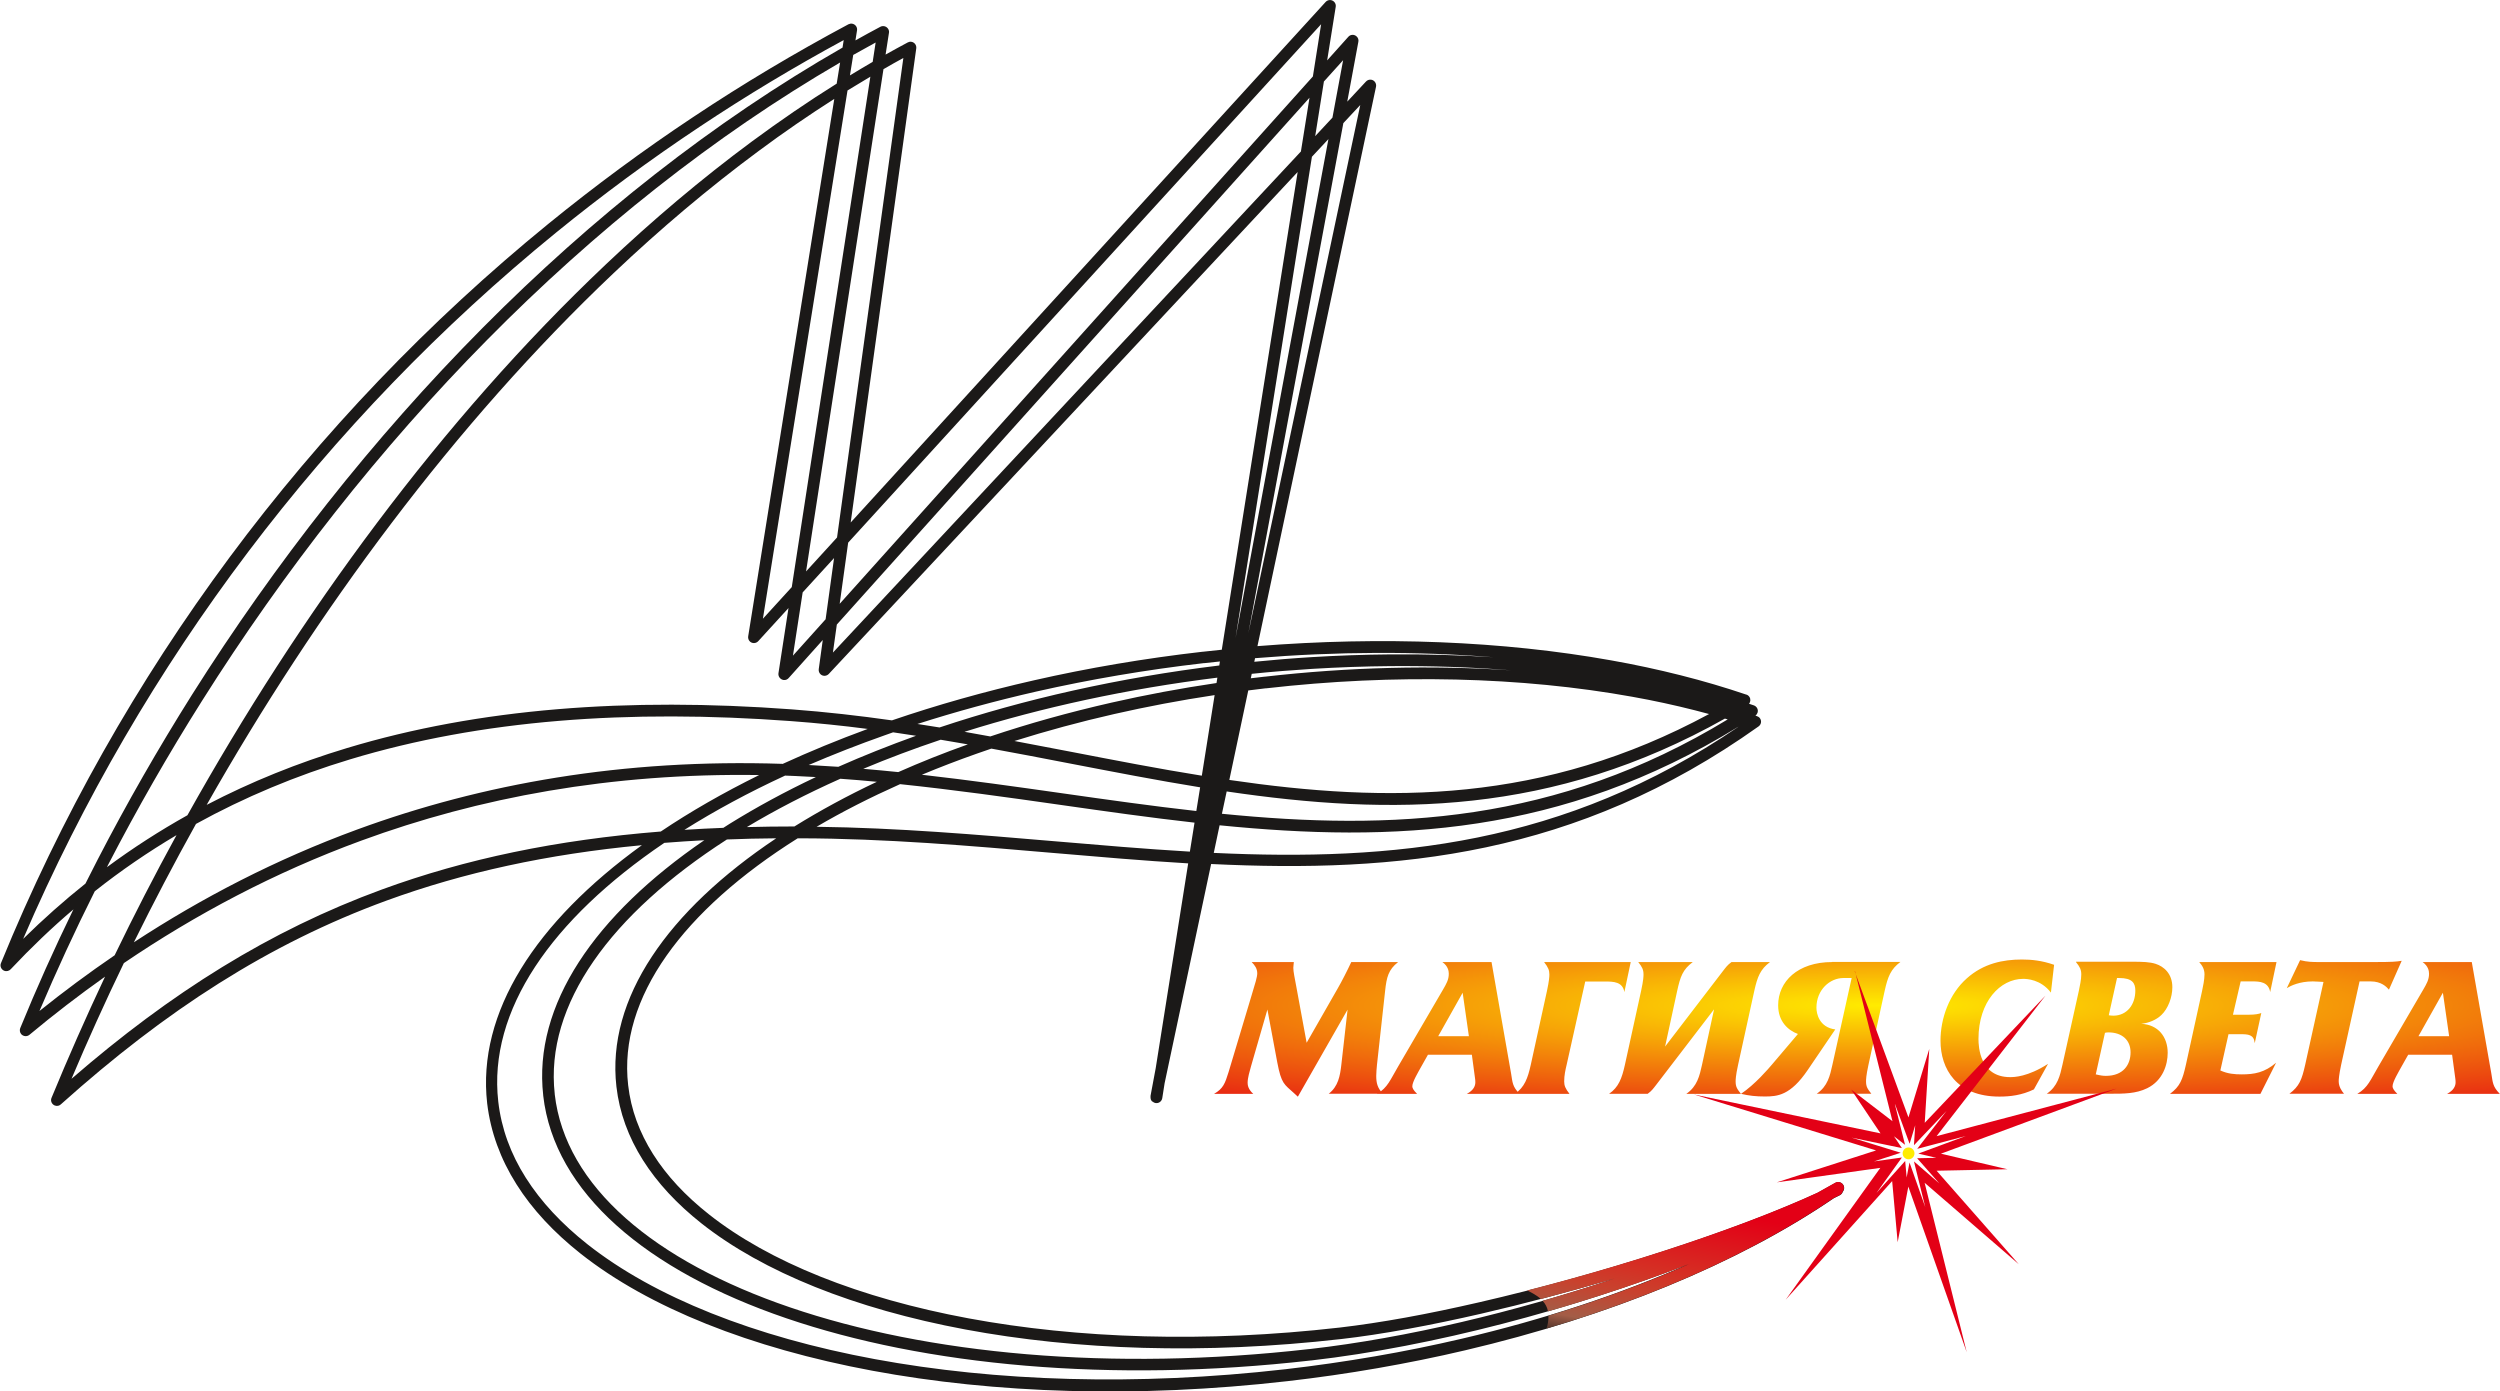
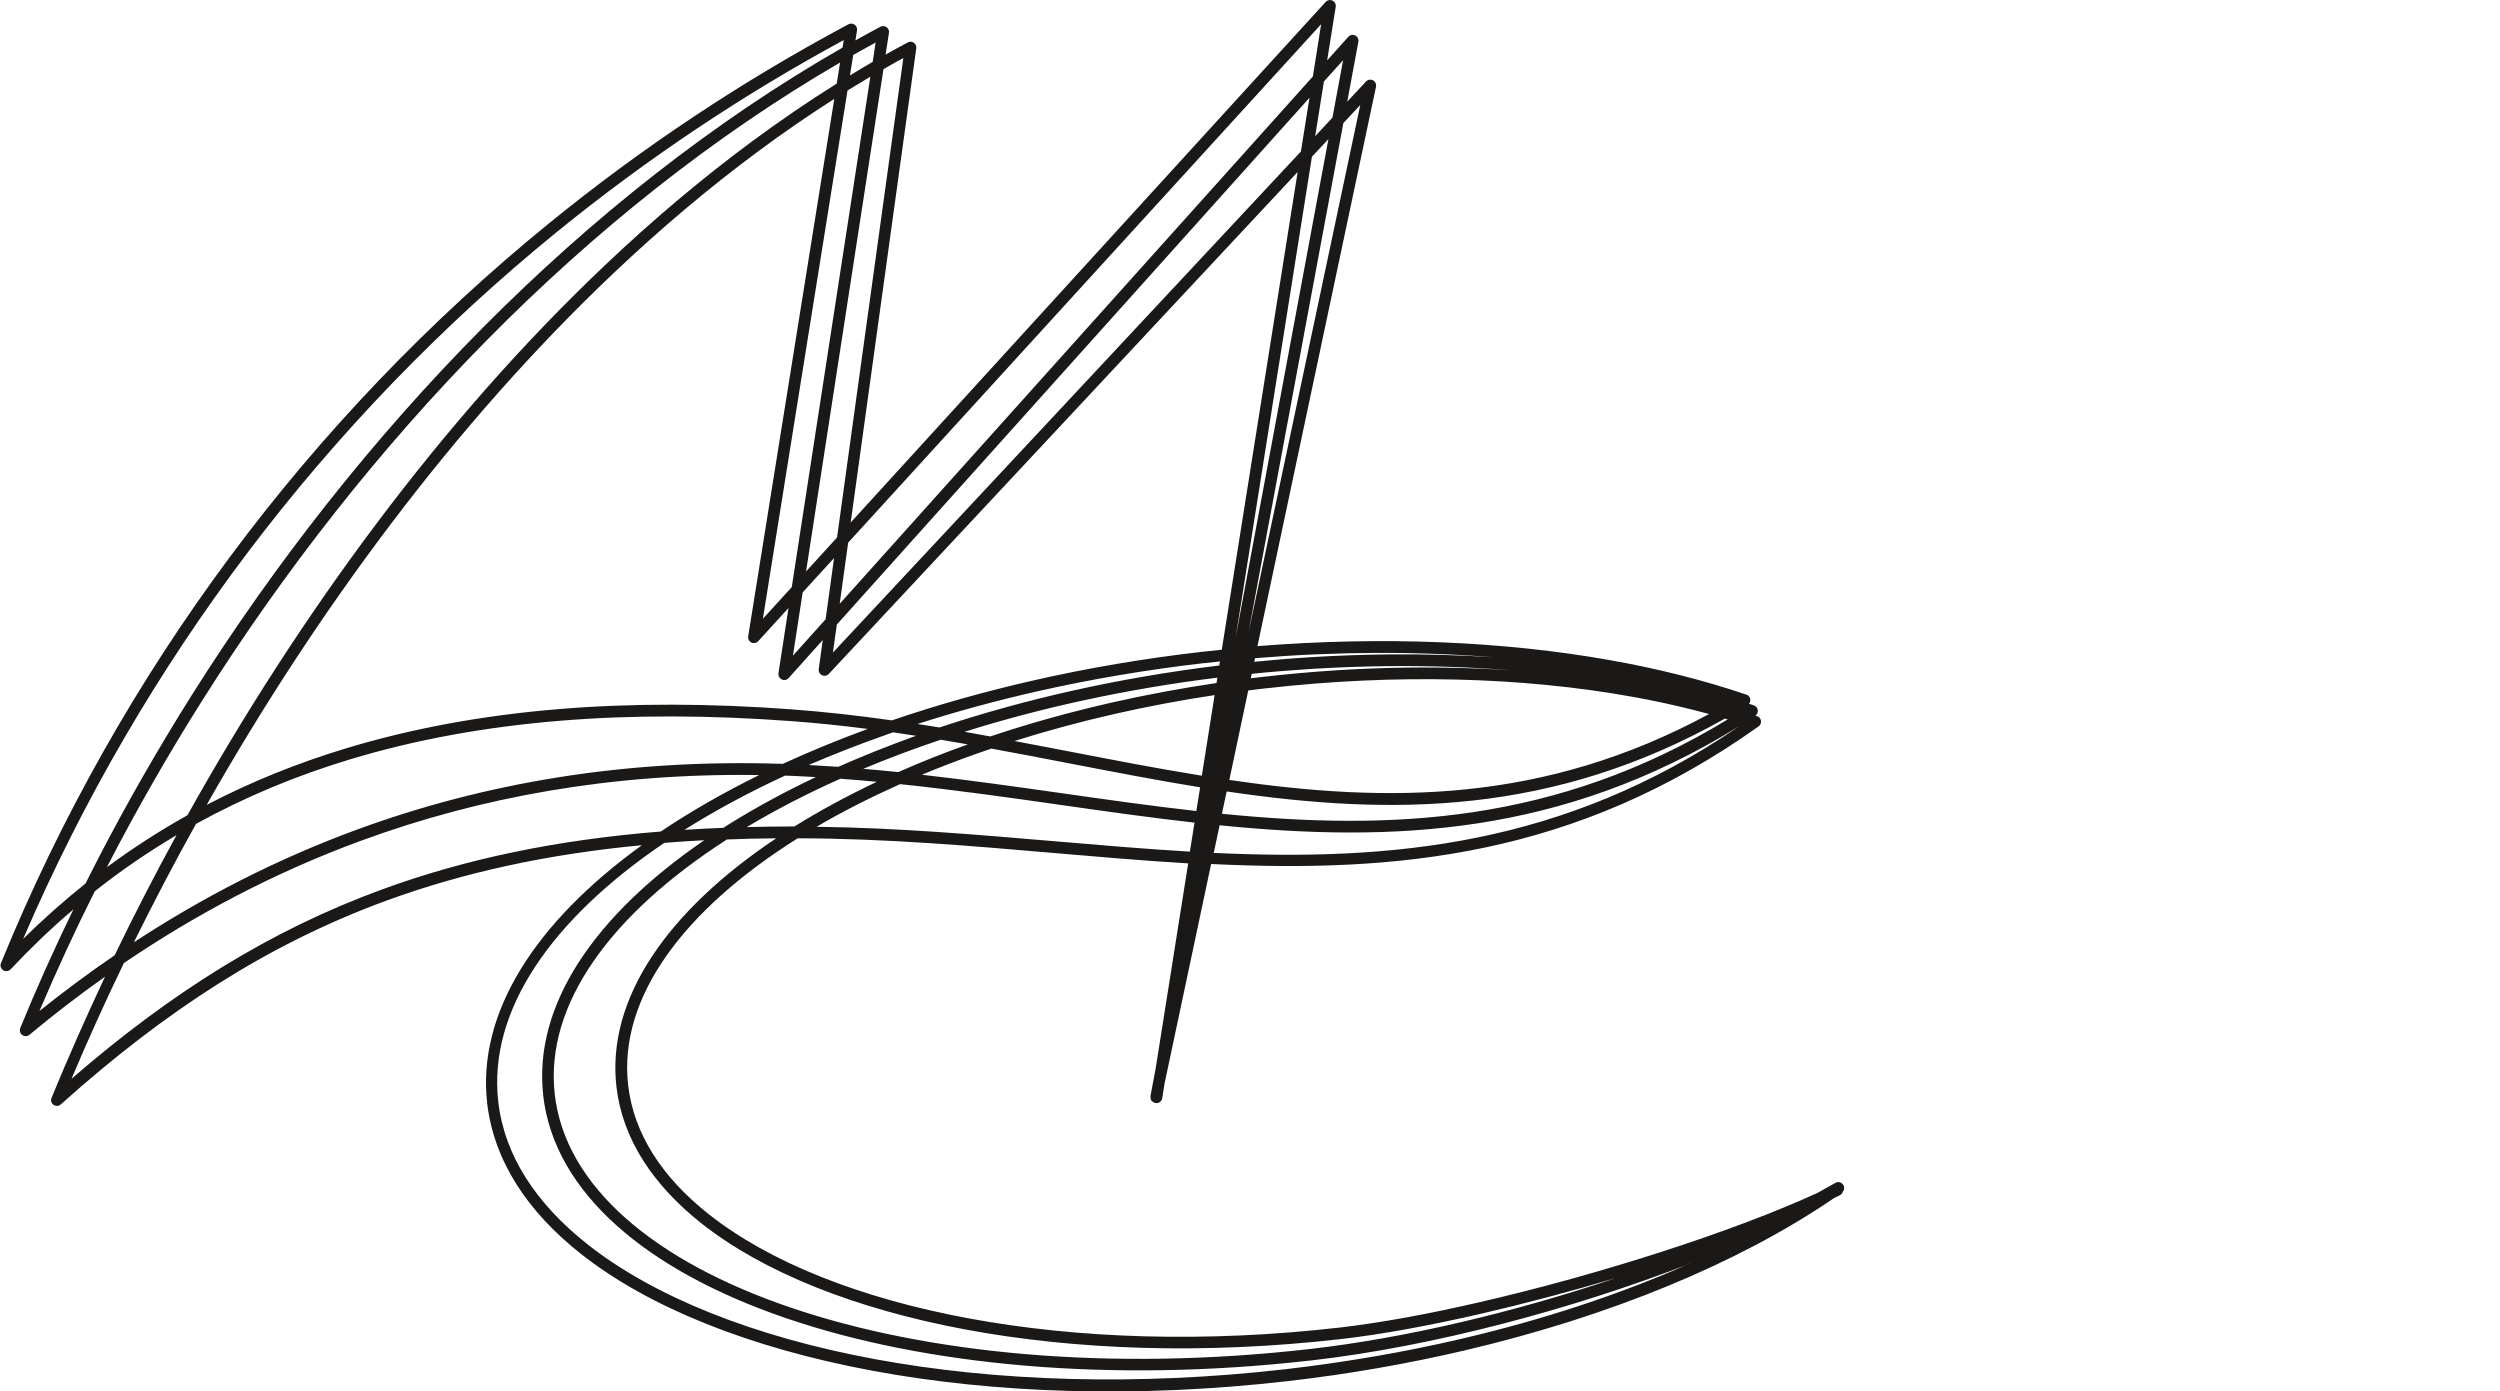
<svg xmlns="http://www.w3.org/2000/svg" id="_Слой_2" data-name="Слой 2" viewBox="0 0 236.37 131.54">
  <defs>
    <style> .cls-1 { fill: url(#_Безымянный_градиент); } .cls-2 { fill: #1b1918; } .cls-2, .cls-3, .cls-4 { fill-rule: evenodd; } .cls-3 { fill: #e30016; } .cls-4 { fill: #ffec00; } .cls-5 { fill: url(#_Безымянный_градиент_2); } </style>
    <linearGradient id="_Безымянный_градиент" data-name="Безымянный градиент" x1="411.46" y1="780.25" x2="411.46" y2="779.25" gradientTransform="translate(19731.9 -8082.47) rotate(-170.45) scale(28.55 -14.54) skewX(15.55)" gradientUnits="userSpaceOnUse">
      <stop offset="0" stop-color="#1b1918" />
      <stop offset=".18" stop-color="#a35d47" />
      <stop offset=".41" stop-color="#c9412d" />
      <stop offset=".57" stop-color="#d52f24" />
      <stop offset="1" stop-color="#e30016" />
    </linearGradient>
    <radialGradient id="_Безымянный_градиент_2" data-name="Безымянный градиент 2" cx="411.43" cy="779.75" fx="411.43" fy="779.75" r="1" gradientTransform="translate(-49844.01 10216.27) scale(121.58 -12.98)" gradientUnits="userSpaceOnUse">
      <stop offset="0" stop-color="#ffec00" />
      <stop offset="1" stop-color="#e30016" />
    </radialGradient>
  </defs>
  <g id="svg26">
    <path id="path1" class="cls-2" d="M108.97,104.17s-.04-.03-.05-.04h0s0,0,0,0h0s-.02-.02-.02-.02h0s-.01-.02-.01-.02h0s0,0,0,0h0s-.03-.04-.03-.04h0s-.04-.06-.05-.09h0s0-.03,0-.03h0s-.01-.03-.02-.05h0s0-.02,0-.02h0s0,0,0,0h0s-.01-.07-.01-.1h0s0-.04,0-.06h0s0-.05,0-.07v-.02s.49-2.62,.49-2.62l3.07-19.36c-4.23-.25-8.49-.62-12.81-.99-7.79-.67-15.76-1.36-23.93-1.38h-.18c-10.78,6.77-16.98,15.08-16.03,23.34h0c.26,2.31,1.07,4.48,2.35,6.51,1.29,2.05,3.07,3.95,5.27,5.69,11.45,9.06,34.2,13.63,59.63,10.72h.01c1.96-.23,4.07-.55,6.27-.95,2.21-.4,4.54-.89,6.93-1.44,11.45-2.63,24.13-6.73,32-10.35,.57-.31,1.12-.62,1.66-.93,.25-.16,.58-.09,.75,.15,.15,.21,.13,.49-.03,.68-.04,.14-.14,.26-.28,.33-.18,.09-.37,.18-.55,.27-9.1,6.21-21.29,11.2-34.88,14.39-2.71,.64-5.48,1.2-8.29,1.69-2.81,.49-5.66,.9-8.54,1.23h-.01c-28.41,3.25-53.89-1.88-66.77-12.05-2.53-2-4.59-4.2-6.08-6.57-1.51-2.39-2.45-4.95-2.77-7.65h0c-.98-8.59,4.6-17.16,14.63-24.41-8.93,.85-16.84,2.57-24.15,5.24-11.12,4.07-20.86,10.37-30.76,19.24-.15,.16-.39,.22-.61,.13-.28-.12-.42-.44-.3-.72,1.56-3.79,3.25-7.61,5.06-11.46-2.48,1.76-4.86,3.59-7.15,5.5-.23,.19-.58,.16-.78-.07-.13-.16-.16-.38-.09-.56h0s0,0,0,0h0c1.54-3.77,3.22-7.51,5.03-11.23-2.05,1.74-4.02,3.63-5.92,5.65-.15,.17-.4,.24-.63,.15-.28-.12-.42-.44-.3-.72C11.34,63.51,29.25,39.58,51.85,21.16c4.4-3.58,8.97-6.96,13.7-10.1,4.73-3.15,9.63-6.07,14.68-8.77h0s.01,0,.01,0h0s0,0,0,0c.1-.05,.21-.07,.33-.05,.3,.05,.51,.33,.46,.63l-.15,.95c.78-.44,1.57-.87,2.36-1.29,.27-.14,.6-.04,.75,.23,.06,.11,.08,.23,.06,.34h0s-.32,2.06-.32,2.06c.7-.39,1.4-.78,2.1-1.15h0s0,0,0,0h0c.1-.05,.21-.08,.33-.06,.3,.04,.51,.32,.47,.62l-6.2,44.83L125.34,.18h0c.12-.13,.3-.2,.49-.17,.3,.05,.51,.33,.46,.63l-.81,5.07,2-2.23c.2-.23,.55-.25,.78-.04,.15,.13,.21,.33,.17,.51h0s-1.05,5.66-1.05,5.66l1.76-1.89c.13-.15,.33-.22,.53-.18,.3,.06,.49,.36,.43,.66l-11.21,52.89c11.76-.94,23.22-.48,33.41,1.34,2.27,.4,4.48,.88,6.62,1.42,2.14,.54,4.2,1.15,6.18,1.82h.02s0,0,0,0c.12,.04,.22,.12,.29,.23,.13,.21,.1,.46-.04,.64l.45,.15c.29,.1,.45,.41,.35,.7-.04,.11-.11,.21-.2,.27l.15,.05h0s0,0,0,0h0s0,0,0,0c.11,.04,.21,.1,.28,.2,.18,.25,.12,.59-.13,.77-17.27,12.29-34.19,13.86-51.76,13.01l-4.4,20.74-.22,1.4c-.05,.3-.33,.51-.63,.46-.12-.02-.23-.08-.31-.16h0Zm50.78,15.31c-11.06,4.29-24.25,7.83-35.79,9.15h-.03c-18.92,2.16-36.49,.48-49.58-3.99-13.23-4.51-21.94-11.89-22.99-21.05h0s0-.03,0-.03h0c-.96-8.53,4.87-17.03,15.23-24.12-1.28,.07-2.54,.15-3.78,.25-10.66,7.22-16.68,15.86-15.7,24.46h0c.29,2.55,1.18,4.96,2.6,7.2,1.43,2.26,3.4,4.37,5.83,6.29,12.67,10,37.83,15.03,65.96,11.82h.01c2.86-.33,5.69-.74,8.48-1.22,2.79-.48,5.54-1.04,8.23-1.67,7.74-1.81,15.02-4.22,21.51-7.1h0ZM8.08,83.54c.39-.77,.78-1.54,1.17-2.3,2.72-5.26,5.7-10.46,8.9-15.55C33.89,40.75,55.2,18.51,79.66,4.5l.11-.71c-4.67,2.53-9.21,5.26-13.61,8.19-4.71,3.13-9.25,6.48-13.62,10.04C30.83,39.71,13.47,62.54,2.19,88.77c1.9-1.87,3.86-3.61,5.89-5.23h0ZM80.19,51.32l-.8,5.77L124.13,7.23l.78-4.94-44.73,49.03Zm38.47,10.92l-.07,.33c1.81-.18,3.62-.33,5.42-.44,2.49-.15,4.98-.24,7.46-.26,3.3-.03,6.55,.07,9.73,.27-7.2-.57-14.8-.55-22.54,.09h0Zm-6.16,18.28l.44-2.74c-4.19-.47-8.41-1.07-12.68-1.68-4.97-.71-10.02-1.42-15.16-1.96-2.82,1.26-5.46,2.6-7.89,4.03,7.69,.1,15.12,.74,22.4,1.36,4.35,.37,8.64,.74,12.89,.99h0Zm.61-3.84l.36-2.24c-4.08-.66-8.19-1.46-12.35-2.26-2.44-.47-4.9-.95-7.39-1.4-.46,.15-.91,.31-1.36,.47-1.79,.63-3.53,1.3-5.21,2,4.49,.51,8.9,1.13,13.25,1.75,4.28,.61,8.51,1.21,12.7,1.68h0Zm-21.6-6.3c-.85-.15-1.71-.3-2.57-.44-2.54,.85-4.98,1.77-7.32,2.75,1.11,.09,2.21,.2,3.31,.31,2.1-.93,4.3-1.81,6.58-2.62Zm-4.88-.81c-.73-.11-1.46-.22-2.19-.33-.27,.09-.53,.18-.79,.28-2.49,.88-4.89,1.82-7.19,2.81,.94,.05,1.87,.11,2.8,.17,2.35-1.04,4.81-2.02,7.37-2.94h0Zm-12.42,3.77c-3.44,1.59-6.62,3.31-9.5,5.12,1.21-.08,2.43-.14,3.68-.19,.2-.13,.41-.26,.61-.39,2.5-1.55,5.22-3.03,8.14-4.41-.65-.04-1.3-.07-1.95-.1-.33-.01-.65-.03-.98-.04h0Zm-11.75,5.29c2.81-1.89,5.93-3.68,9.32-5.35-14.02-.21-26.5,2.12-37.62,6.2-8.21,3.01-15.67,6.98-22.45,11.58-1.77,3.66-3.42,7.32-4.95,10.94,9.4-8.15,18.76-14.02,29.35-17.9,7.92-2.9,16.52-4.69,26.35-5.48h0Zm11.53-6.4c2.55-1.17,5.24-2.28,8.05-3.31-2.38-.31-4.8-.56-7.24-.74-15.4-1.14-29.33-.12-41.68,3.61-5.14,1.55-10,3.58-14.59,6.11-2.07,3.72-4.03,7.46-5.87,11.19,6.43-4.21,13.45-7.85,21.11-10.66,11.81-4.33,25.15-6.71,40.21-6.21h0Zm-57.3,6.73c-2.68,1.59-5.26,3.35-7.73,5.31-1.88,3.75-3.62,7.53-5.23,11.32,2.28-1.83,4.65-3.59,7.11-5.27,1.83-3.79,3.78-7.58,5.85-11.36ZM80.67,5.2l-.31,1.93c.72-.44,1.43-.86,2.15-1.28l.28-1.83c-.71,.39-1.42,.78-2.13,1.18h0Zm-.54,3.36l-8,49.94,2.73-2.99,7.43-48.26c-.73,.43-1.45,.87-2.17,1.31h0Zm-3.92,45.47l2.93-3.21,6.27-45.34c-.63,.34-1.26,.7-1.88,1.06l-7.32,47.5ZM125.17,7.72l-.82,5.15,1.63-1.75,1.01-5.43-1.83,2.03Zm-1.13,7.1l-7.22,45.5,8.78-47.17-1.56,1.67Zm39.05,53.12c-16.3,9.18-31.54,9.19-47.11,6.89l-.45,2.11c16.03,1.6,31.61,.93,47.82-8.92l-.27-.08Zm-49.46,5.4l1.21-7.62c-3.25,.49-6.42,1.09-9.49,1.79-3.26,.74-6.41,1.6-9.44,2.55,1.81,.34,3.61,.69,5.4,1.03,4.15,.8,8.25,1.6,12.32,2.25Zm1.39-8.77l.08-.5c-8.53,1.06-16.59,2.82-23.91,5.12,.82,.14,1.63,.29,2.44,.44,3.63-1.22,7.47-2.29,11.47-3.2,3.21-.73,6.52-1.35,9.91-1.85h0Zm.26-1.64l.06-.39c-.49,.05-.98,.1-1.48,.16h0s-.03,0-.03,0h-.03c-5.47,.63-10.76,1.54-15.8,2.68-3.9,.89-7.67,1.92-11.26,3.07,.7,.11,1.4,.22,2.09,.33,8-2.67,16.94-4.7,26.45-5.86h0Zm.24-1.52l7.17-45.15-44.33,47.46c-.21,.22-.56,.24-.78,.03-.14-.13-.19-.31-.17-.48h0l.38-2.76-3.19,3.56c-.12,.16-.32,.26-.53,.22-.3-.05-.51-.33-.47-.63l.95-6.17-2.86,3.13c-.21,.23-.56,.24-.78,.04-.14-.13-.2-.32-.17-.5h0l8.14-50.81c-2.41,1.54-4.79,3.17-7.13,4.91-4.73,3.5-9.31,7.37-13.72,11.55-15.03,14.24-28.11,31.98-38.49,50.29,4.2-2.19,8.62-3.97,13.26-5.37,12.49-3.77,26.55-4.81,42.08-3.66,3.2,.24,6.35,.6,9.45,1.04,4.24-1.45,8.73-2.72,13.44-3.79,5.1-1.16,10.43-2.07,15.94-2.7h0s.03,0,.03,0h0s0,0,0,0c.6-.07,1.19-.13,1.78-.19h0Zm7.48-47.1l.81-5.07-44.69,49.81-.37,2.65L123.01,14.31Zm-44.14,38.45l-2.97,3.25-.92,5.98,3.09-3.44,.8-5.8Zm.25-44.87l.32-1.98c-23.97,13.94-44.87,35.83-60.34,60.37-3.19,5.06-6.15,10.23-8.86,15.47l-.12,.24c2.45-1.81,4.98-3.44,7.61-4.91,10.57-18.94,24.01-37.37,39.55-52.07,4.44-4.21,9.06-8.11,13.83-11.64,2.63-1.94,5.3-3.77,8.02-5.47Zm37.11,65.85c15.04,2.21,29.74,2.22,45.37-6.23-.44-.12-.88-.24-1.33-.35-1.93-.49-3.9-.92-5.92-1.28-10.47-1.89-22.47-2.19-34.63-.8h0s-.03,0-.03,0h-.03c-.54,.07-1.09,.13-1.63,.2l-1.79,8.46Zm36.4,47.14c-4.16,1.23-8.43,2.37-12.54,3.32-2.39,.55-4.73,1.04-6.98,1.45-2.25,.41-4.39,.74-6.34,.96h-.01c-25.71,2.94-48.77-1.72-60.44-10.95-2.3-1.82-4.16-3.82-5.52-5.97-1.37-2.17-2.23-4.5-2.51-6.96h0c-.95-8.32,4.86-16.63,15.11-23.47-1.58,.01-3.13,.05-4.66,.11-10.96,7.05-17.23,15.59-16.28,24.07v.02s0,.01,0,.01h0c1,8.71,9.43,15.77,22.25,20.14,12.95,4.42,30.34,6.08,49.1,3.94h.03c9.19-1.05,19.43-3.52,28.79-6.66h0Zm-34.27-57.18l-.09,.43c.43-.05,.85-.1,1.28-.15h0s.03,0,.03,0h0s0,0,0,0c7.96-.91,15.86-1.1,23.32-.6-3.71-.3-7.53-.43-11.42-.4-2.43,.02-4.9,.11-7.4,.26-1.9,.12-3.81,.27-5.73,.47h0Zm8.66-52.06l-8.98,48.22,10.58-49.93-1.6,1.71Zm37.33,57.08c-16.69,10.28-32.63,10.95-49.03,9.31l-.55,2.61c16.86,.79,33.11-.7,49.58-11.91h0Zm-81.42,5.2c-1.15-.11-2.31-.21-3.47-.29-3.18,1.42-6.14,2.95-8.84,4.57,1.47-.04,2.97-.06,4.5-.06,2.4-1.49,5.01-2.91,7.81-4.23Z" />
-     <path id="path5" class="cls-1" d="M144.38,122.01c10.14-2.59,20.61-6.1,27.45-9.24,.57-.31,1.12-.62,1.66-.93,.25-.16,.58-.09,.75,.15,.15,.21,.13,.49-.03,.68-.04,.14-.14,.26-.28,.33-.18,.09-.37,.18-.55,.27-7.34,5.01-16.69,9.23-27.16,12.34,.03-.09,.06-.18,.08-.27,.08-.35,.11-.66,.1-.94,4.72-1.42,9.2-3.07,13.37-4.92-4.23,1.64-8.77,3.17-13.41,4.51-.08-.41-.26-.73-.51-1,2.29-.66,4.57-1.36,6.79-2.11-2.3,.68-4.63,1.33-6.95,1.94-.35-.32-.81-.57-1.29-.81h0Z" />
-     <path id="path7" class="cls-5" d="M122.71,103.69l4.7-8.23-.59,5.21c-.12,1.07-.3,2.05-1.19,2.74h5.13c-.52-.52-.64-1.01-.64-1.69,0-.25,.04-.78,.07-1.05l.77-6.99c.14-1.28,.3-1.99,1.23-2.72h-4.43c-.36,.78-.93,1.89-1.28,2.49l-2.94,5.14-.96-5.21c-.18-.98-.3-1.51-.3-1.87,0-.14,.04-.39,.05-.55h-3.99c.3,.3,.53,.62,.53,1.07,0,.34-.2,.98-.52,2.03l-2.19,7.3c-.34,1.1-.52,1.57-1.37,2.06h3.7c-.48-.43-.53-.82-.53-1.05,0-.46,.2-1.12,.32-1.55l1.55-5.37,.93,4.98c.39,2.06,.66,2.08,1.58,2.92l.37,.34Zm18.31-12.73h-4.65c.53,.37,.61,.84,.61,1.1,0,.57-.23,.96-.55,1.51l-4.22,7.23c-.77,1.3-1,2.03-2.01,2.62h3.78c-.37-.36-.45-.57-.45-.71,0-.43,.59-1.39,.77-1.73l.71-1.26h4.15l.28,2.08c.04,.25,.05,.39,.05,.52,0,.37-.18,.77-.8,1.1h4.98c-.68-.69-.66-1.07-.8-1.92l-1.85-10.54Zm-5.04,7.01l2.31-4.11,.59,4.11h-2.9Zm18.21-7.01h-8.2c.39,.5,.5,.78,.5,1.17,0,.21-.02,.59-.23,1.57l-1.53,6.98c-.28,1.26-.59,2.12-1.5,2.74h5.16c-.39-.5-.5-.78-.5-1.17,0-.59,.12-1.1,.23-1.57l1.76-7.88h1.85c.82,0,1.69,.02,1.85,1l.6-2.83Zm9.52,0c-.39,.28-.55,.52-.8,.84l-5.48,7.15,1.14-5.25c.3-1.37,.53-2.03,1.48-2.74h-5.16c.36,.45,.5,.71,.5,1.17,0,.14,0,.52-.23,1.57l-1.53,6.98c-.28,1.26-.59,2.12-1.5,2.74h3.65c.39-.28,.55-.52,.8-.84l5.48-7.15-1.14,5.25c-.23,1.03-.45,2.03-1.48,2.74h5.16c-.36-.46-.5-.66-.5-1.17,0-.14,0-.52,.23-1.57l1.53-6.98c.3-1.35,.57-2.05,1.49-2.74h-3.65Zm9.52,0c-3.27,0-5.11,1.85-5.11,4.09,0,1.53,.94,2.37,1.87,2.71l-2.42,2.85c-.39,.46-1.64,1.92-2.96,2.81,.77,.18,1.39,.25,2.25,.25,1.19,0,2.42-.09,4.06-2.51l2.6-3.83c-1.53-.2-1.78-1.51-1.78-2.05,0-1.71,1.28-2.81,2.55-2.81h.78l-1.82,8.2c-.23,1.03-.44,2.03-1.48,2.74h5.16c-.36-.46-.5-.66-.5-1.17,0-.14,0-.52,.23-1.57l1.53-6.98c.3-1.35,.57-2.05,1.49-2.74h-6.46Zm20.4,9.63c-1.92,1.23-3.2,1.25-3.58,1.25-2.87,0-2.99-2.88-2.99-3.61,0-3.54,2.06-5.68,4.22-5.68,.34,0,1.67,.04,2.63,1.3l.3-2.63c-1.17-.41-2.17-.5-3.04-.5-1.78,0-3.63,.37-5.21,1.78-1.67,1.48-2.49,3.79-2.49,5.89,0,2.67,1.51,5.29,5.57,5.29,1,0,2.1-.12,3.26-.68l1.33-2.4Zm2.65-9.63c.36,.45,.5,.71,.5,1.17,0,.5-.14,1.1-.23,1.55l-1.55,6.99c-.23,1.03-.45,2.03-1.48,2.74h5.98c1.32,0,2.44,0,3.51-.52,1.49-.73,1.94-2.24,1.94-3.35,0-1.49-.89-2.67-2.51-2.74,.71-.07,1.44-.37,1.92-.84,.62-.59,1.03-1.66,1.03-2.62,0-1.28-.8-1.96-1.58-2.21-.55-.18-1.25-.2-2.22-.2h-5.3Zm3.88,1.51h.2c1.25,0,1.53,.48,1.53,1.19,0,1.32-.78,2.35-2.05,2.37-.18,0-.34-.02-.46-.04l.78-3.52Zm-1.14,5.18c.09-.02,.18-.04,.32-.04,1.3,0,2.1,.73,2.1,1.89s-.68,2.22-2.33,2.22c-.23,0-.46-.02-.96-.14l.87-3.93Zm16.21-6.69h-7.3c.3,.34,.5,.68,.5,1.17s-.14,1.14-.23,1.57l-1.53,6.98c-.32,1.42-.55,2.03-1.5,2.74h8.55l1.48-2.94c-1.09,.93-2.06,1.1-3.24,1.1-.69,0-1.33-.05-2.03-.37l.77-3.43h1.07c.8,0,1.33,.02,1.41,.85l.62-2.85c-.25,.09-.59,.16-1.17,.16h-1.51l.73-3.15h1.12c.69,0,1.51,.05,1.67,1.01l.6-2.85Zm11.85-.12c-.5,.09-1.01,.12-2.47,.12h-5.38c-.52,0-1.07,0-1.76-.18l-1.26,2.65c.37-.23,1.21-.64,2.46-.64,.21,0,.78,.04,1.01,.05l-1.73,7.83c-.32,1.42-.55,2.03-1.49,2.74h5.16c-.23-.27-.5-.68-.5-1.17,0-.18,.02-.57,.23-1.57l1.74-7.88h1.05c1,0,1.49,.5,1.73,.78l1.21-2.74Zm6.62,.12h-4.65c.53,.37,.61,.84,.61,1.1,0,.57-.23,.96-.55,1.51l-4.22,7.23c-.77,1.3-1,2.03-2.01,2.62h3.78c-.37-.36-.45-.57-.45-.71,0-.43,.59-1.39,.77-1.73l.71-1.26h4.15l.28,2.08c.04,.25,.05,.39,.05,.52,0,.37-.18,.77-.8,1.1h4.98c-.68-.69-.66-1.07-.8-1.92l-1.85-10.54Zm-5.04,7.01l2.31-4.11,.59,4.11h-2.9Z" />
    <g id="Layer1000">
-       <path id="path8" class="cls-3" d="M179.18,104.42l1.37,3.72,.53-1.75-.12,1.89,3.08-3.24-2.77,3.58,4.59-1.21-4.49,1.66,1.7,.4-1.81,.04,2.1,2.38-2.4-2.08,1.07,4.32-1.49-4.22-.27,1.42-.14-1.56-2.72,3.03,2.41-3.36-2.64,.37,2.53-.82-4.65-1.43,4.76,.99-.75-1.12,1.05,.81-.96-3.82Zm-3.82-12.58l5.08,13.81,1.97-6.48-.43,6.99,11.41-12.02-10.29,13.28,17.04-4.5-16.63,6.16,6.29,1.47-6.7,.14,7.77,8.84-8.9-7.7,3.98,16.02-5.52-15.66-1.01,5.26-.52-5.78-10.07,11.22,8.95-12.47-9.79,1.37,9.39-3.02-17.23-5.29,17.65,3.68-2.77-4.14,3.9,2.99-3.54-14.17Z" />
-       <path id="path9" class="cls-4" d="M180.45,108.49c.31,0,.56,.25,.56,.56s-.25,.56-.56,.56-.56-.25-.56-.56,.25-.56,.56-.56h0Z" />
-     </g>
+       </g>
  </g>
</svg>